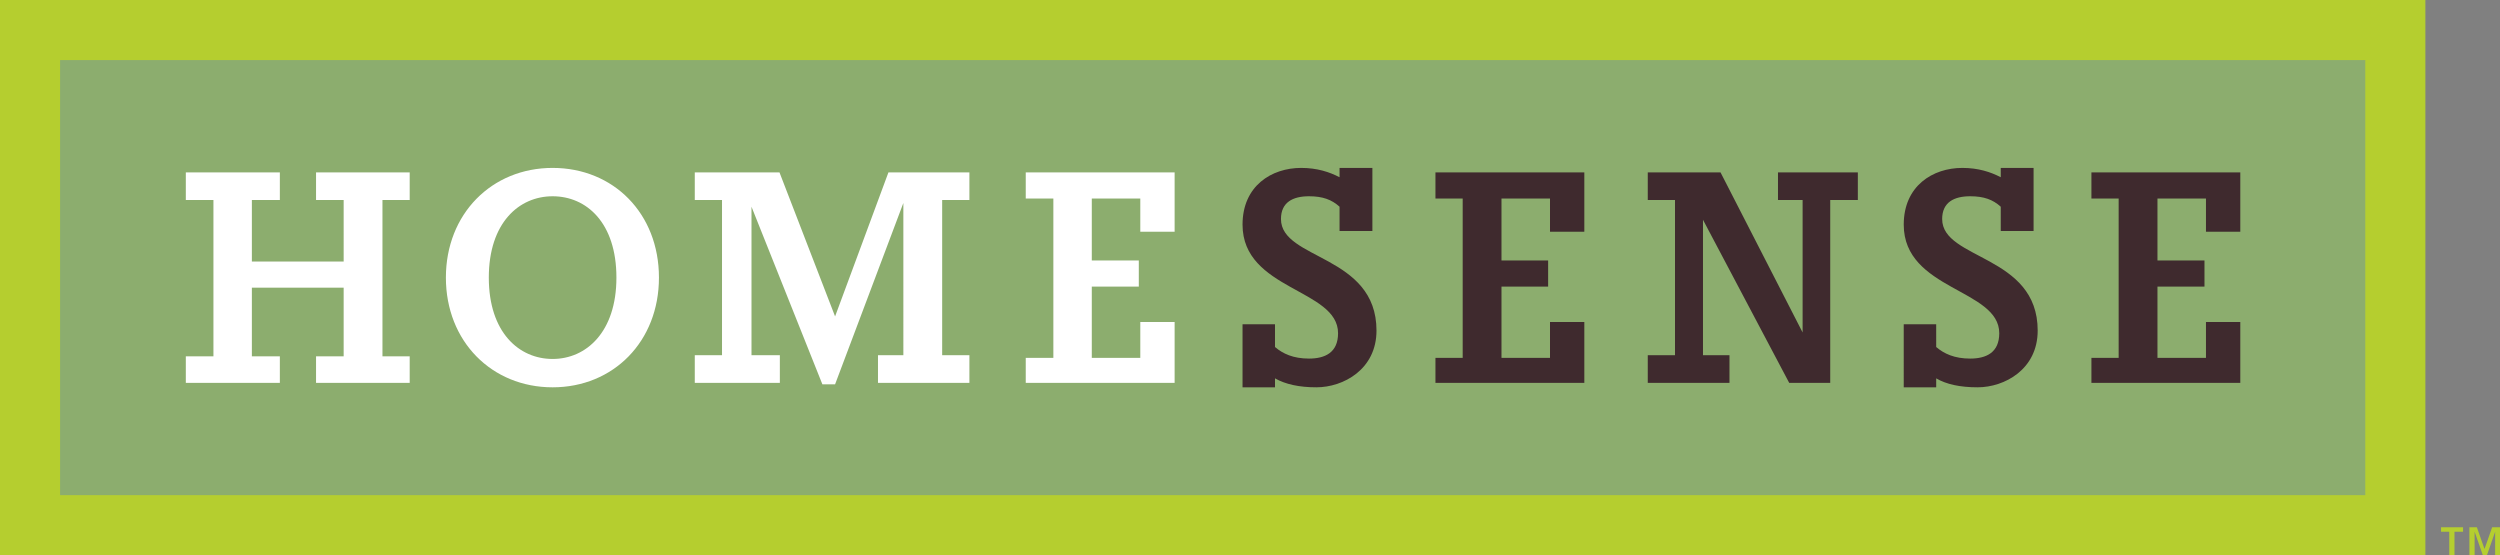
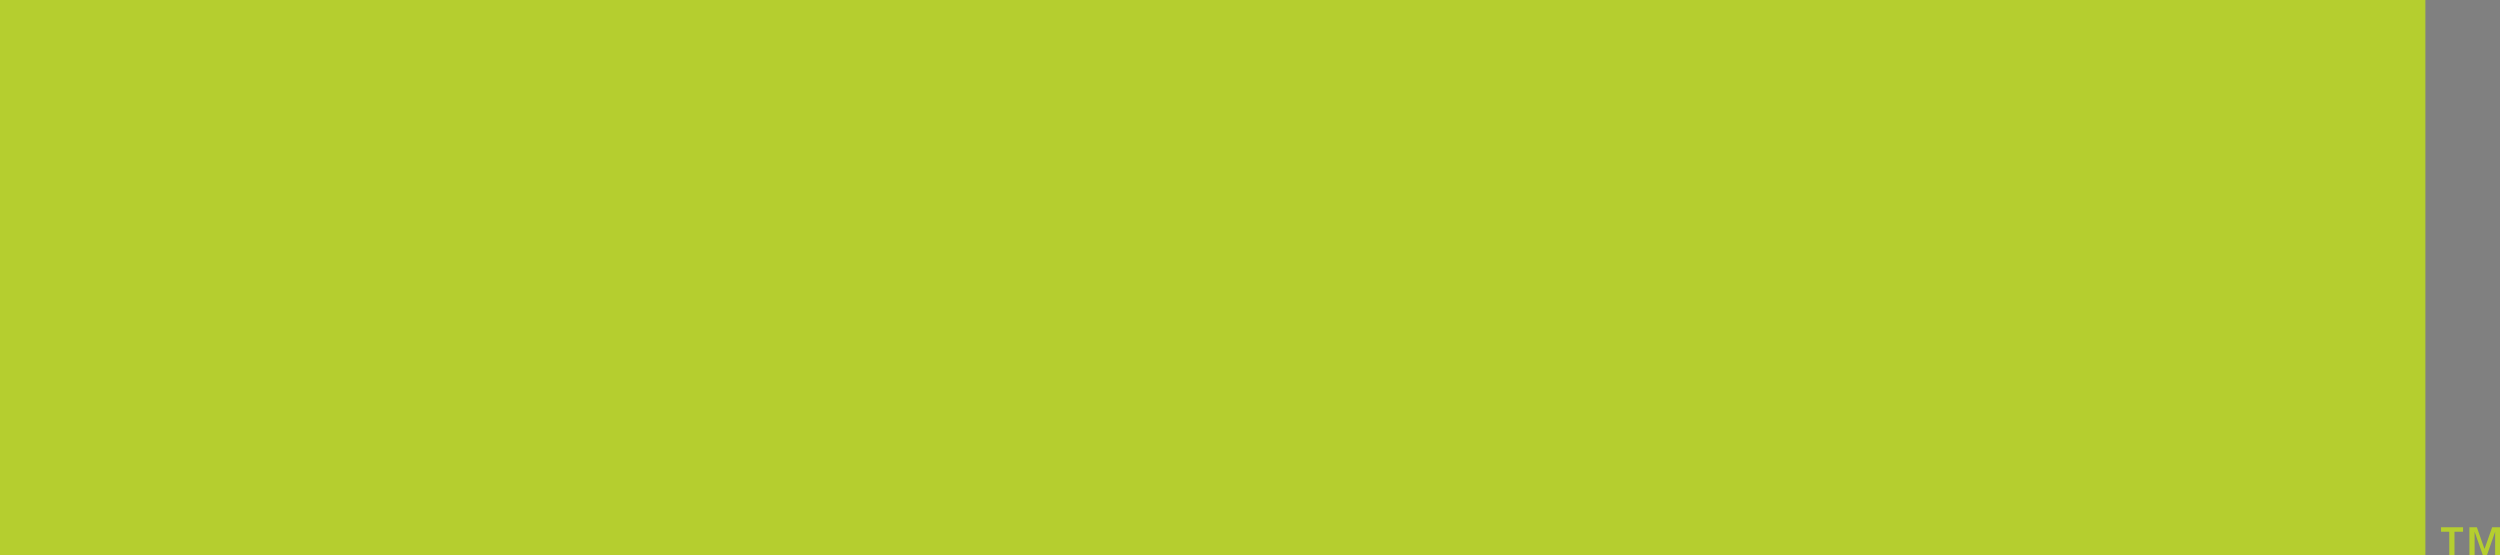
<svg xmlns="http://www.w3.org/2000/svg" viewBox="0 0 670 148.8">
  <rect x="0" y="0" width="670" height="148.8" fill="#808080" stroke="none" />
  <switch>
    <g>
      <path fill="#B5CE2F" d="M0 0h650v148.8H0z" />
-       <path fill="#8CAD6E" d="M16.1 16.1h617.8v116.6H16.1z" />
-       <path fill="#fff" d="M49.8 102.6v-7.1h7.4V53.6h-7.4v-7.4H75v7.4h-7.5v16.5h24.6V53.6h-7.4v-7.4h25.1v7.4h-7.3v41.9h7.3v7.1H84.7v-7.1h7.4V77.1H67.5v18.4H75v7.1zM119.5 74.4c0-17.1 12.3-29.4 28.6-29.4s28.5 12.2 28.5 29.4c0 17.1-12.2 29.4-28.5 29.4s-28.6-12.3-28.6-29.4m45.7 0c0-14.7-8-21.8-17.1-21.8-9 0-17.1 7.1-17.1 21.8s8.1 21.8 17.1 21.8 17.1-7.2 17.1-21.8M220.4 103l-19-47.6v39.8h7.6v7.4h-22.8v-7.4h7.3V53.6h-7.3v-7.4h22.7l14.9 38.6 14.3-38.6h21.7v7.4h-7.3v41.6h7.3v7.4h-24.5v-7.4h6.8V54.4L223.8 103zM274.9 95.9h7.4V53.2h-7.4v-7h39.9v15.9h-9.2v-8.9h-13v16.6h12.6v7h-12.6v19.1h13v-9.6h9.2v16.3h-39.9z" />
-       <path fill="#3F2A2E" d="M384.7 95.9h7.3V53.2h-7.3v-7h39.9v15.9h-9.2v-8.9h-13v16.6h12.5v7h-12.5v19.1h13v-9.6h9.2v16.3h-39.9zM463.5 102.6h-21.9v-7.4h7.3V53.6h-7.3v-7.4h19.5l22 42.9V53.6h-6.6v-7.4h21.4v7.4h-7.4v49h-11l-23.1-43.7v36.3h7.1zM560.5 95.9h7.3V53.2h-7.3v-7h39.9v15.9h-9.2v-8.9h-13v16.6h12.6v7h-12.6v19.1h13v-9.6h9.2v16.3h-39.9zM341.7 101.4v2.4H333V86.9h8.7V93c2.1 1.8 4.9 3.1 9.1 3.1 4.3 0 7.8-1.6 7.8-6.8 0-11.9-25.6-11.5-25.6-29.1 0-10.4 7.8-15.2 15.7-15.2 4.3 0 7.6 1.1 10.3 2.5V45h8.8v16.9H359v-6.5c-2.1-1.9-4.5-2.8-8.2-2.8-4.3 0-7.5 1.6-7.5 6.1 0 11 25.6 9.5 25.6 29.9 0 10.4-8.9 15.2-16.1 15.2-4.6 0-8.3-.8-11.1-2.4M518.9 101.4v2.4h-8.7V86.9h8.7V93c2.1 1.8 4.9 3.1 9.1 3.1 4.3 0 7.8-1.6 7.8-6.8 0-11.9-25.6-11.5-25.6-29.1 0-10.4 7.8-15.2 15.7-15.2 4.3 0 7.6 1.1 10.3 2.5V45h8.8v16.9h-8.8v-6.5c-2.1-1.9-4.5-2.8-8.2-2.8-4.3 0-7.5 1.6-7.5 6.1 0 11 25.6 9.5 25.6 29.9 0 10.4-8.9 15.2-16.1 15.2-4.7 0-8.4-.8-11.1-2.4" />
      <path d="M656.5 142.5h-2.3v-1.2h5.9v1.2h-2.3v6.3h-1.4v-6.3zm5.1-1.2h2.2l2 5.7h.1l2-5.7h2.2v7.5h-1.4v-6.3l-2.2 6.3h-1.1l-2.2-6.3v6.3h-1.4v-7.5z" fill="#B5CE2F" />
    </g>
  </switch>
</svg>